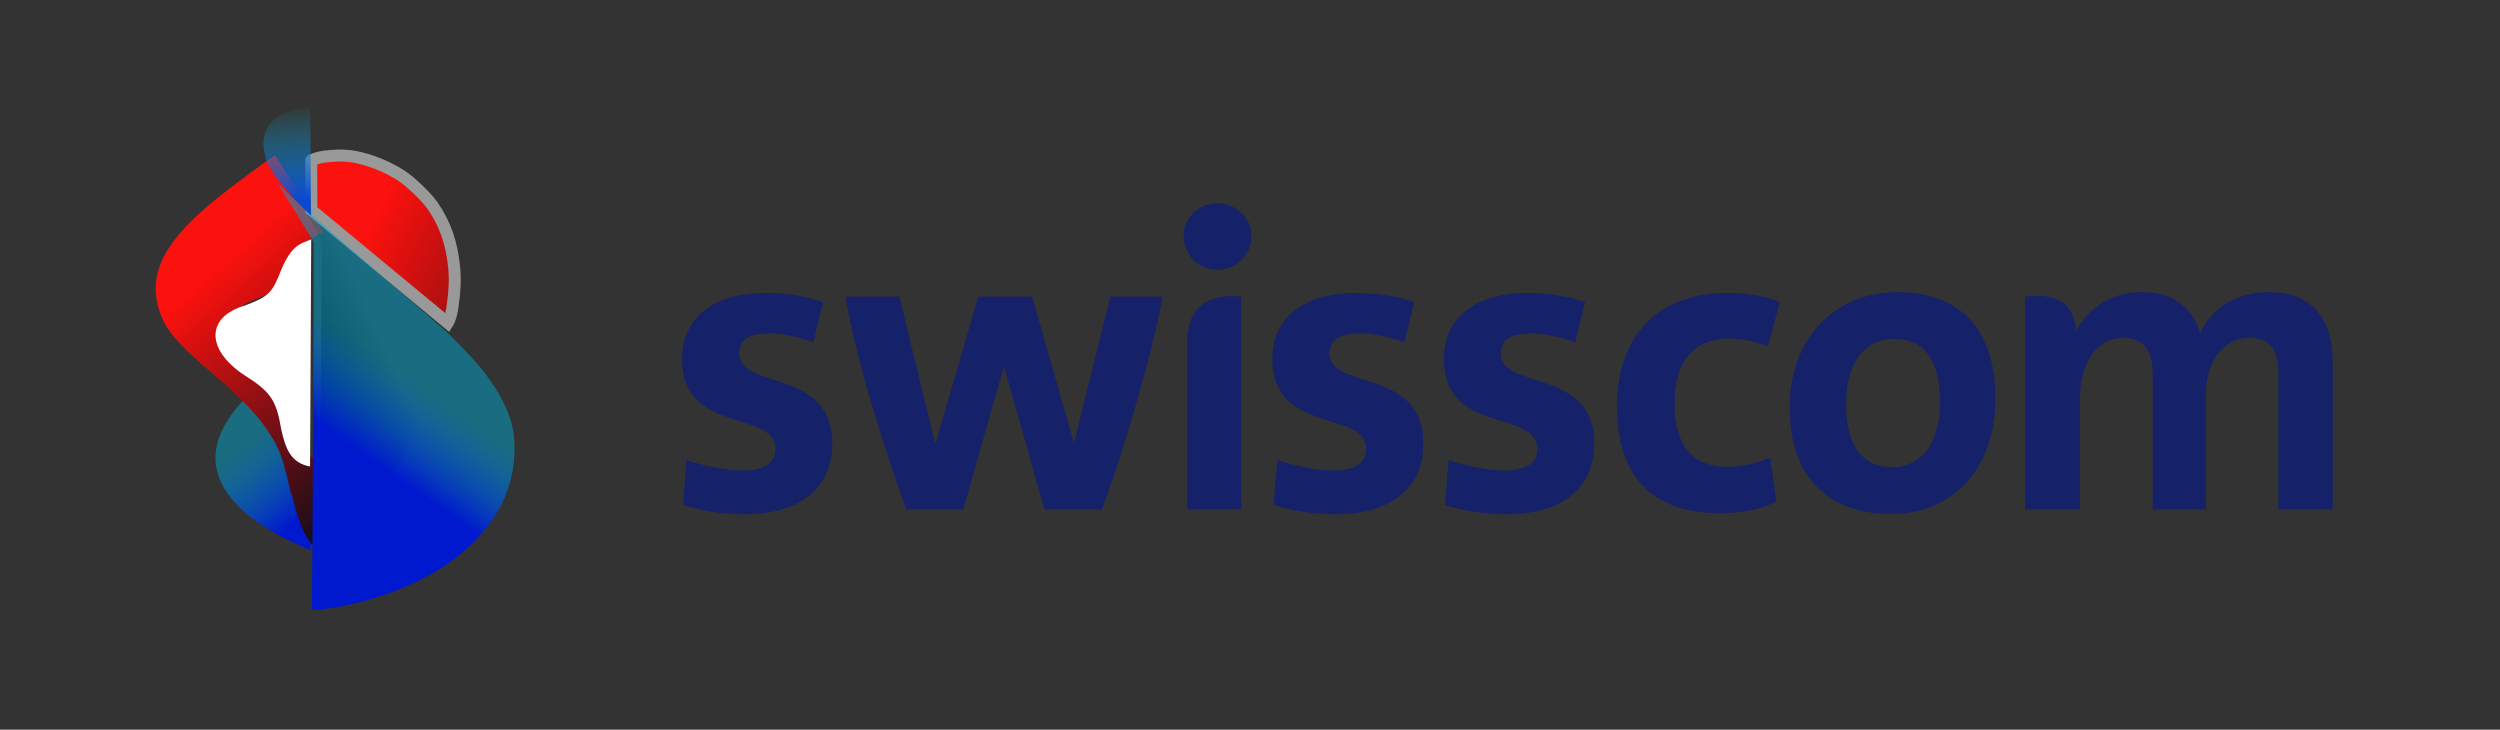
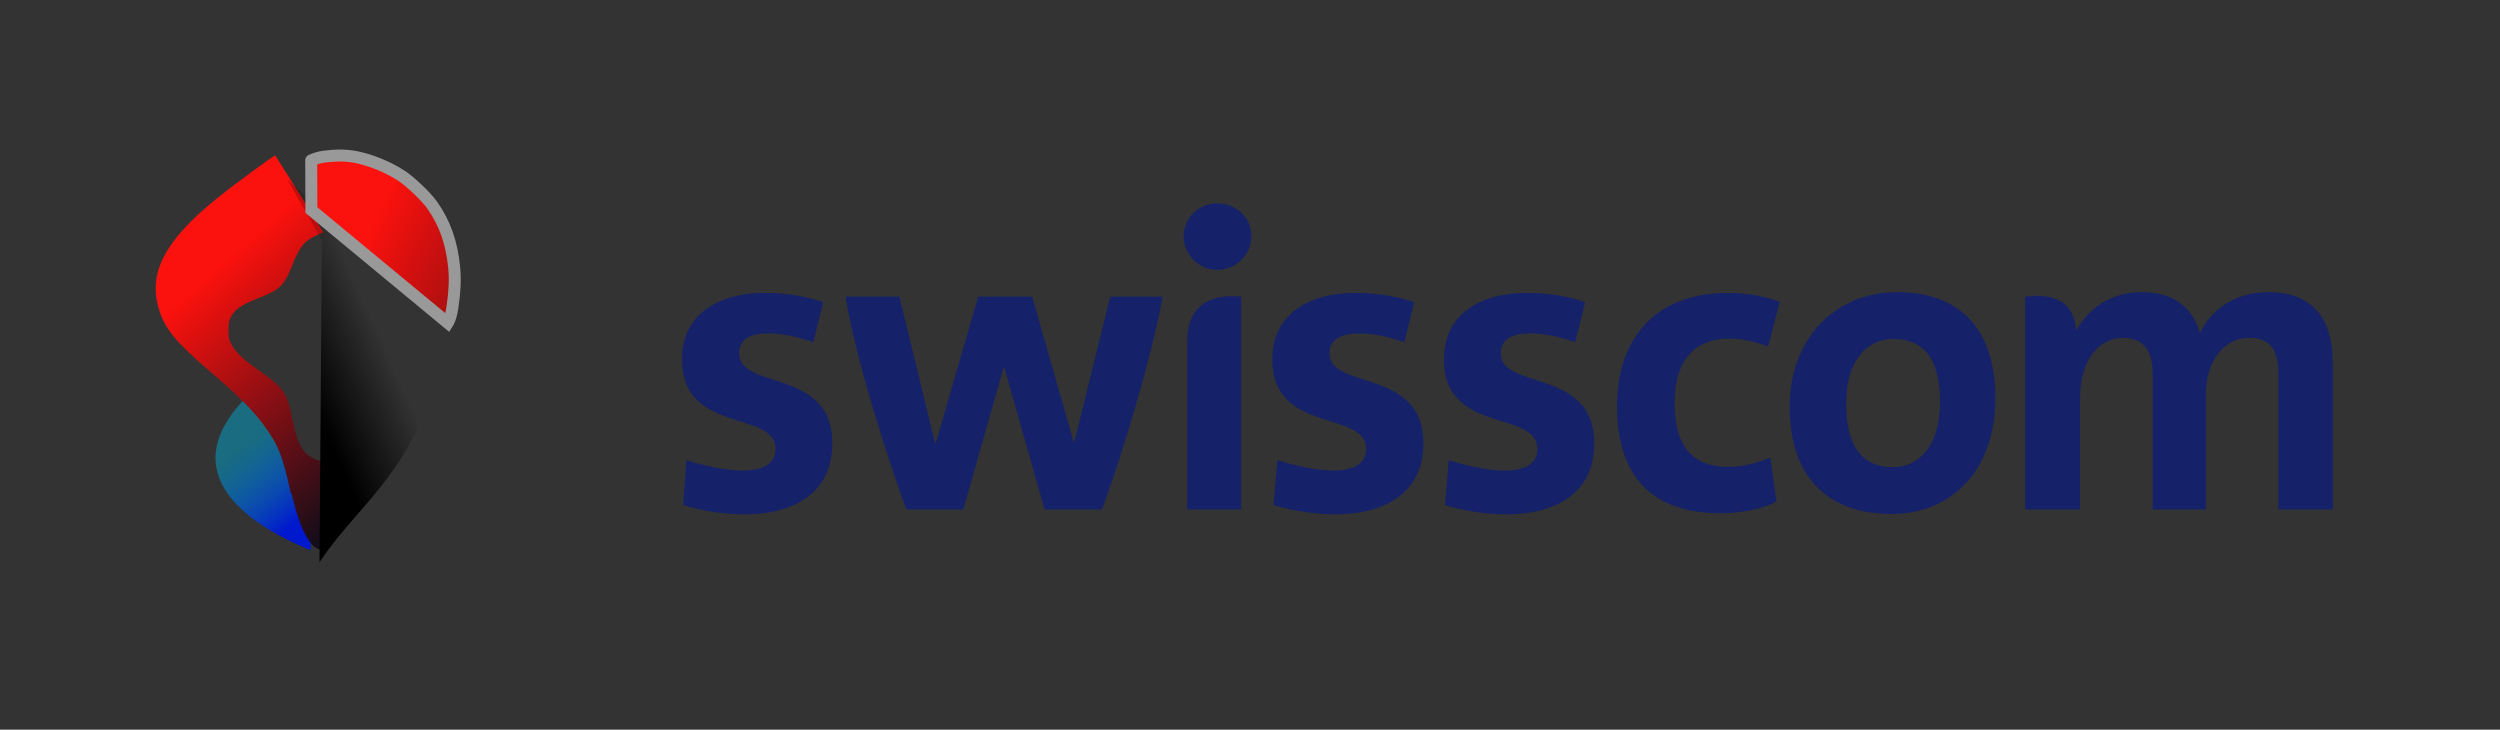
<svg xmlns="http://www.w3.org/2000/svg" width="209" height="61" viewBox="0 0 209 61" fill="none">
  <rect x="0" y="0" width="209" height="61" fill="#333333" stroke="none" />
  <path d="M143.793 42.907C138.584 42.907 135.18 40.267 135.18 33.96C135.18 28.617 138.091 24.485 144.499 24.485C145.878 24.485 147.625 24.765 148.791 25.233L147.81 28.959C146.769 28.588 145.756 28.306 144.621 28.306C141.343 28.306 139.993 30.482 139.993 33.743C139.993 36.912 141.219 39.025 144.438 39.025C145.94 39.025 146.982 38.652 147.993 38.249L148.514 41.913C147.625 42.472 145.756 42.907 143.793 42.907V42.907ZM101.74 22.561C103.332 22.561 104.619 21.317 104.619 19.734C104.619 18.181 103.332 17 101.74 17C100.269 17 98.95 18.181 98.95 19.734C98.95 21.317 100.269 22.561 101.74 22.561ZM99.255 42.596H103.762V24.797C101.647 24.58 99.255 25.17 99.255 28.526V42.596ZM158.292 28.338C156.271 28.338 154.338 29.861 154.338 33.775C154.338 37.162 155.594 39.056 158.232 39.056C160.469 39.056 162.187 37.223 162.187 33.621C162.187 30.171 160.96 28.338 158.292 28.338V28.338ZM158.11 42.969C153.113 42.969 149.618 40.206 149.618 33.992C149.618 28.431 153.296 24.424 158.63 24.424C163.596 24.424 166.814 27.251 166.814 33.309C166.814 39.118 163.321 42.969 158.11 42.969ZM67.99 28.617C67.009 28.245 65.507 27.872 64.281 27.872C62.871 27.872 61.798 28.245 61.798 29.55C61.798 32.625 69.584 30.731 69.584 37.067C69.584 41.354 66.15 43 62.288 43C60.511 43 58.734 42.721 57.109 42.224L57.384 38.465C57.384 38.465 59.958 39.336 62.105 39.336C63.606 39.336 64.833 38.87 64.833 37.533C64.833 34.24 57.016 36.353 57.016 30.046C57.016 26.102 60.296 24.485 63.913 24.485C66.059 24.485 67.776 24.89 68.817 25.263L67.99 28.617V28.617ZM97.202 24.797C96.222 30.078 93.708 38.403 92.114 42.596H87.331L83.96 30.731H83.898L80.528 42.596H75.776C74.243 38.465 71.484 29.861 70.688 24.797H75.193L78.168 37.037H78.228L81.783 24.797H86.29L89.754 36.944H89.815L92.818 24.797H97.202V24.797ZM189.621 24.424C193.024 24.424 195.016 26.288 195.016 30.357V42.596H190.479V31.29C190.479 29.457 189.957 28.245 188.026 28.245C186.096 28.245 184.409 29.953 184.409 33.029V42.596H179.965V31.29C179.965 29.581 179.414 28.245 177.481 28.245C175.459 28.245 173.895 30.141 173.895 33.216V42.596H169.298V24.797C172.301 24.424 173.435 25.667 173.559 27.655C174.661 25.667 176.563 24.424 179.046 24.424C182.202 24.424 183.458 26.195 183.918 27.872C184.684 26.102 186.647 24.424 189.621 24.424V24.424ZM117.401 28.617C116.392 28.245 114.918 27.872 113.694 27.872C112.282 27.872 111.151 28.245 111.151 29.55C111.151 32.625 118.997 30.731 118.997 37.067C118.997 41.354 115.534 43 111.702 43C109.922 43 108.145 42.721 106.46 42.224L106.797 38.465C106.797 38.465 109.371 39.336 111.517 39.336C112.959 39.336 114.215 38.87 114.215 37.533C114.215 34.24 106.367 36.353 106.367 30.046C106.367 26.102 109.677 24.485 113.264 24.485C115.41 24.485 117.188 24.89 118.23 25.263L117.401 28.617V28.617ZM131.686 28.617C130.706 28.245 129.204 27.872 127.977 27.872C126.568 27.872 125.464 28.245 125.464 29.55C125.464 32.625 133.281 30.731 133.281 37.067C133.281 41.354 129.848 43 125.986 43C124.208 43 122.429 42.721 120.805 42.224L121.112 38.465C121.112 38.465 123.655 39.336 125.801 39.336C127.304 39.336 128.529 38.87 128.529 37.533C128.529 34.24 120.712 36.353 120.712 30.046C120.712 26.102 123.993 24.485 127.61 24.485C129.755 24.485 131.502 24.89 132.515 25.263L131.686 28.617" fill="#152168" />
  <path d="M21.887 32C14.211 38.483 19.208 43.236 25.977 46L26.016 38.602C22.706 37.934 24.638 33.622 21.887 32L21.887 32Z" fill="url(#paint0_linear_360_89)" />
  <path d="M23.012 13C22.855 13.011 19.599 15.402 18.174 16.552C13.711 20.152 12.309 22.89 13.335 26.005C13.857 27.588 14.766 28.665 17.691 31.172C19.891 33.057 21.059 34.214 21.976 35.436C22.077 35.571 22.171 35.706 22.267 35.844C22.294 35.884 22.32 35.915 22.349 35.958C22.35 35.96 22.353 35.961 22.354 35.964C22.379 36 22.401 36.031 22.426 36.067C22.578 36.294 22.717 36.514 22.843 36.73C22.981 36.969 23.107 37.209 23.221 37.459C23.227 37.472 23.232 37.485 23.238 37.497C23.277 37.585 23.315 37.672 23.353 37.764C23.386 37.845 23.419 37.928 23.451 38.014C23.456 38.025 23.458 38.036 23.462 38.047C23.496 38.136 23.528 38.228 23.561 38.324C23.564 38.331 23.564 38.339 23.567 38.346C23.601 38.447 23.636 38.551 23.671 38.661C23.671 38.663 23.67 38.665 23.671 38.667C23.875 39.327 24.073 40.126 24.302 41.185C24.337 41.241 24.351 41.264 24.384 41.315C24.403 41.391 24.42 41.449 24.439 41.528C24.953 43.635 25.487 44.901 26.162 45.612C26.216 45.67 26.393 45.785 26.556 45.868C26.72 45.951 26.886 46.011 26.924 45.998C27.011 45.971 27.031 38.767 26.945 38.542C26.412 38.495 25.851 38.188 25.465 37.775C25.231 37.518 25.025 37.136 24.85 36.649C24.846 36.636 24.838 36.623 24.834 36.611C24.824 36.581 24.816 36.545 24.806 36.513C24.691 36.135 24.57 35.649 24.433 34.979C24 32.856 23.7 32.419 21.712 31.019C20.297 30.023 19.666 29.425 19.342 28.773C19.12 28.325 19.107 28.254 19.107 27.609C19.107 27.037 19.133 26.861 19.266 26.576C19.596 25.864 20.111 25.508 21.756 24.857C23.519 24.161 23.809 23.84 24.609 21.713C25.346 20.131 25.707 20.017 27.016 19.417C27.029 19.419 24.351 15.085 23.013 13L23.012 13Z" fill="url(#paint1_linear_360_89)" />
  <path d="M26.71 47C30.505 41.344 34.443 40.18 38.016 27.533L24.016 15L26.908 20.067L26.71 47Z" fill="url(#paint2_linear_360_89)" />
  <path d="M28.281 13C27.489 13.042 26.706 13.074 26.018 13.408C26.01 13.391 26.025 13.374 26.033 17.562L37.435 27C37.435 27 37.69 26.607 37.824 25.695C38.02 24.36 38.062 23.34 37.968 22.36C37.77 20.301 37.195 18.666 36.136 17.157C35.642 16.451 34.306 15.175 33.553 14.686C32.413 13.948 30.996 13.371 29.703 13.118C29.278 13.035 28.776 12.998 28.281 13L28.281 13Z" fill="url(#paint3_linear_360_89)" stroke="#999999" />
-   <path d="M26.069 50.957C26.096 50.945 26.287 20.247 26.216 20.212L23.016 15C22.93 15.549 32.77 23.681 37.312 27.724L38.105 28.512C40.048 30.442 41.291 31.985 42.106 33.68C42.84 35.208 43.07 36.297 43.005 37.951C42.939 39.665 42.455 41.301 41.561 42.837C40.728 44.269 39.115 45.963 37.55 47.051C34.857 48.922 31.197 50.312 27.504 50.867C26.561 51.008 26.144 51.035 26.068 50.958L26.069 50.957Z" fill="url(#paint4_linear_360_89)" />
-   <path d="M22.21 13.193C22.21 13.131 22.165 12.921 22.111 12.726C21.898 11.96 22.049 11.076 22.504 10.425C22.734 10.096 23.353 9.641 23.838 9.443C24.794 9.053 25.881 8.875 25.945 9.097C25.945 9.097 25.972 18.007 26.015 17.996C26.051 18.133 22.439 14.638 22.21 13.193L22.21 13.193Z" fill="url(#paint5_linear_360_89)" />
-   <path d="M25.923 38.999L26.016 20C25.232 20.375 24.439 20.338 23.502 22.576C22.773 24.482 22.452 24.802 20.492 25.535C17.114 26.514 17.182 29.387 20.759 31.577C22.767 32.874 23.135 33.687 23.515 35.927C23.875 37.485 24.29 38.703 25.923 39L25.923 38.999Z" fill="white" />
  <defs>
    <linearGradient id="paint0_linear_360_89" x1="25.105" y1="43.233" x2="20.271" y2="37.32" gradientUnits="userSpaceOnUse">
      <stop stop-color="#0019CE" />
      <stop offset="1" stop-color="#00A4CE" stop-opacity="0.498" />
    </linearGradient>
    <linearGradient id="paint1_linear_360_89" x1="38.194" y1="36.988" x2="22.136" y2="18.852" gradientUnits="userSpaceOnUse">
      <stop stop-color="#040D1A" />
      <stop offset="1" stop-color="#FD110D" stop-opacity="0.994" />
    </linearGradient>
    <linearGradient id="paint2_linear_360_89" x1="26.05" y1="33.45" x2="32.854" y2="30.412" gradientUnits="userSpaceOnUse">
      <stop />
      <stop offset="1" stop-opacity="0" />
    </linearGradient>
    <linearGradient id="paint3_linear_360_89" x1="56.75" y1="29.988" x2="31.616" y2="17.736" gradientUnits="userSpaceOnUse">
      <stop stop-color="#040D1A" />
      <stop offset="1" stop-color="#FD110D" stop-opacity="0.994" />
    </linearGradient>
    <linearGradient id="paint4_linear_360_89" x1="27.967" y1="36.257" x2="32.214" y2="30.205" gradientUnits="userSpaceOnUse">
      <stop stop-color="#0019CE" />
      <stop offset="1" stop-color="#00A4CE" stop-opacity="0.498" />
    </linearGradient>
    <linearGradient id="paint5_linear_360_89" x1="24.793" y1="16.625" x2="24.013" y2="8.727" gradientUnits="userSpaceOnUse">
      <stop stop-color="#0B4AD0" />
      <stop offset="1" stop-color="#0BB7D0" stop-opacity="0" />
    </linearGradient>
  </defs>
</svg>